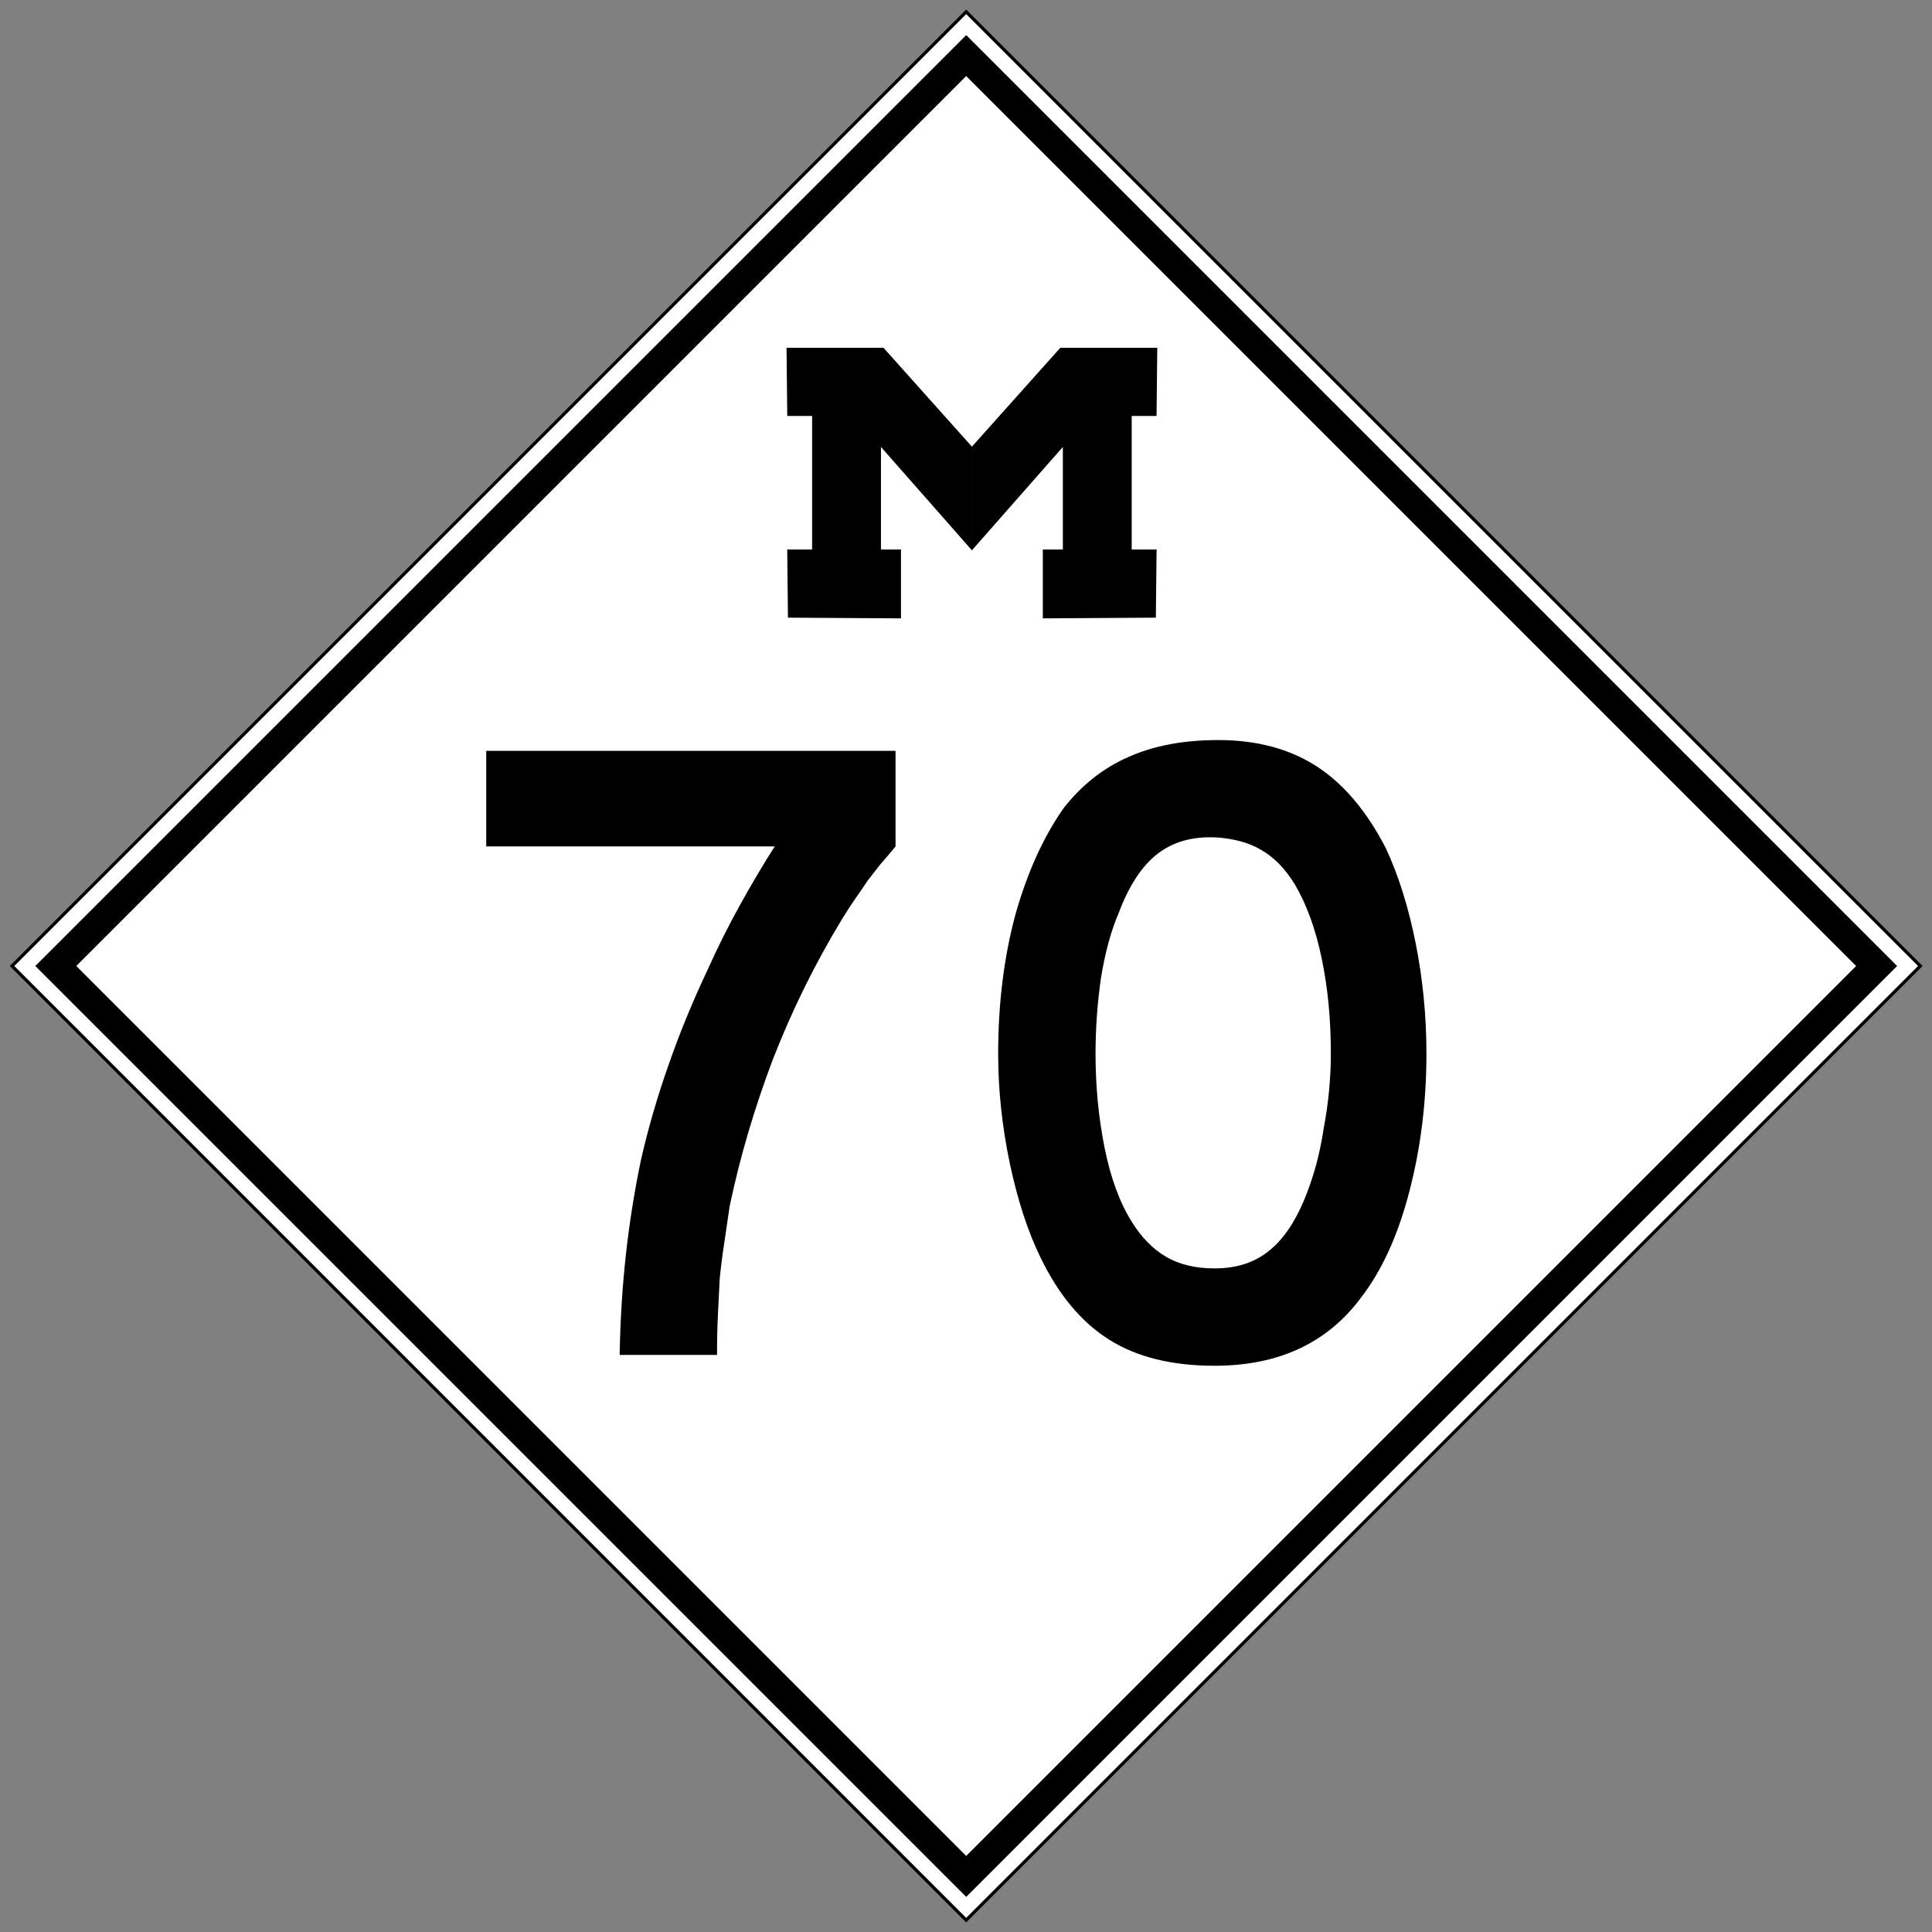
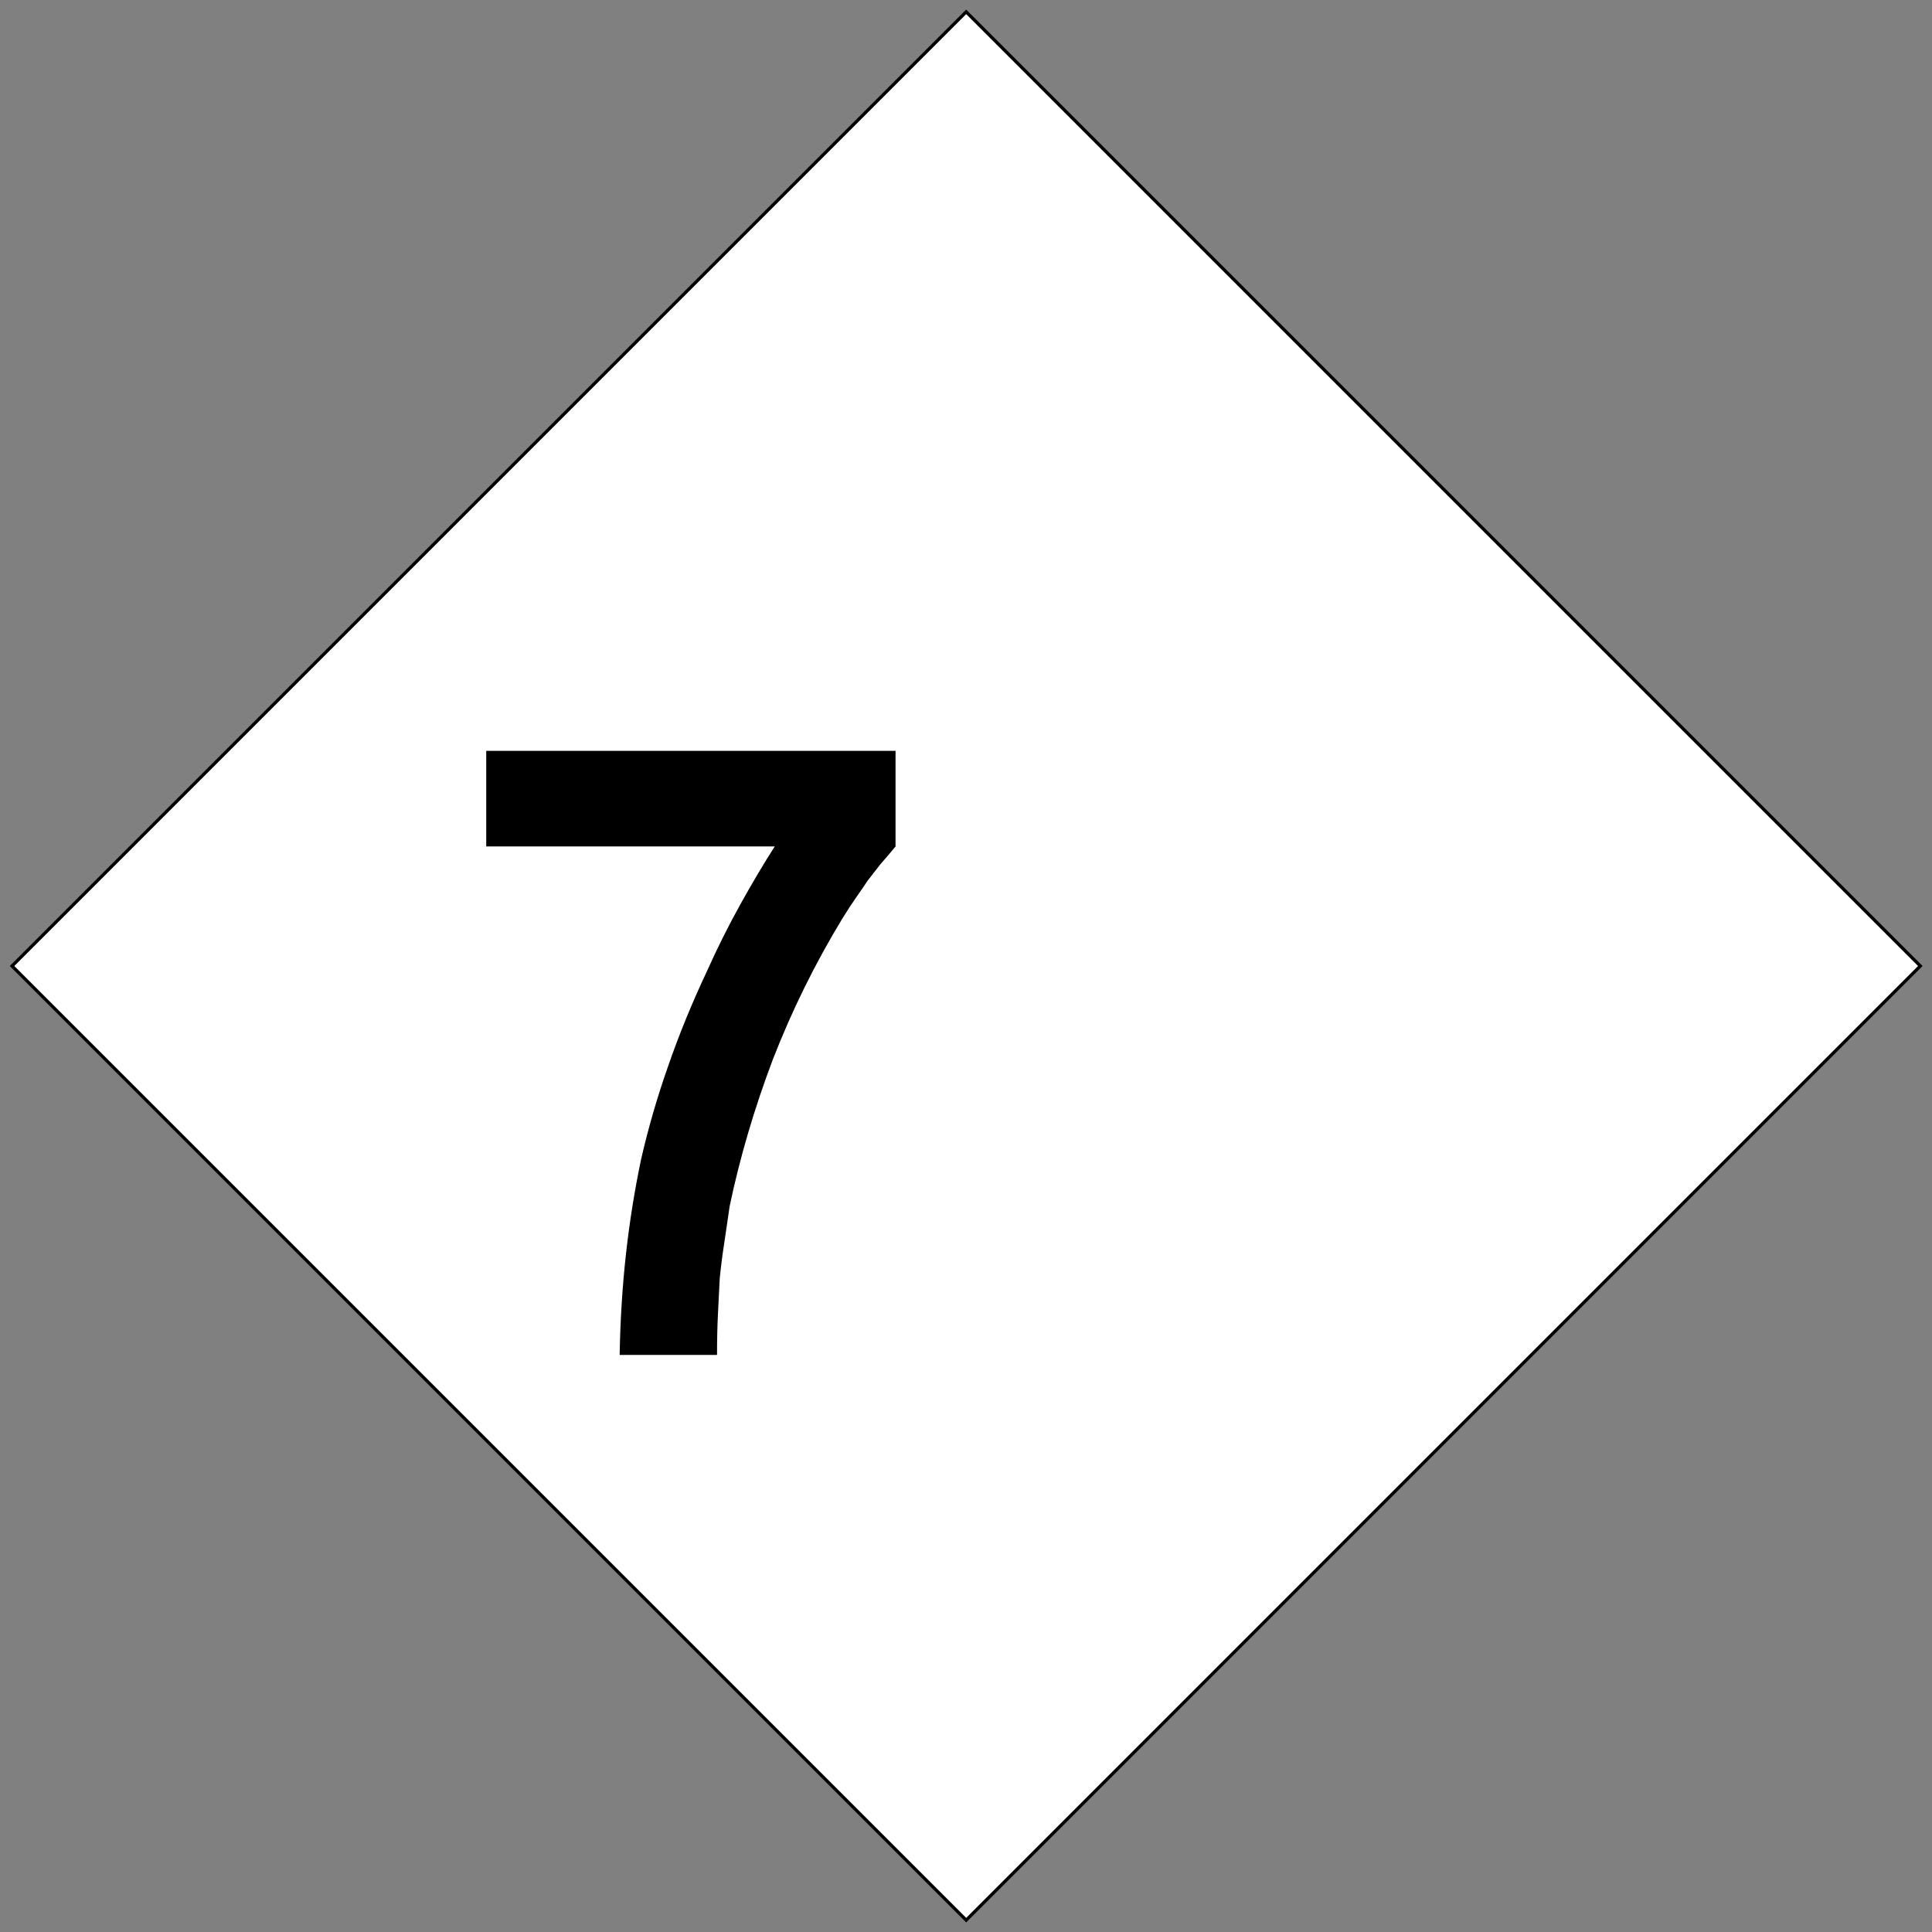
<svg xmlns="http://www.w3.org/2000/svg" xmlns:ns1="http://www.inkscape.org/namespaces/inkscape" version="1.1" width="600" height="600" viewBox="0 0 600 600" id="svg2999" xml:space="preserve">
  <rect x="0" y="0" width="600" height="600" fill="#808080" stroke="none" />
  <defs id="defs14" />
  <rect width="419.12" height="419.12" x="90.442" y="90.442" transform="matrix(-0.707,0.707,-0.707,-0.707,724.26,300)" id="rect5708" style="fill:#ffffff;stroke:#000000;stroke-width:1" />
-   <rect width="399.91" height="399.91" x="100.04" y="100.04" transform="matrix(-0.707,0.707,-0.707,-0.707,724.26,300)" id="rect3051" style="fill:#ffffff;fill-opacity:0;stroke:#000000;stroke-width:9" />
-   <path d="m 252.71,171.16 h -7.723 l 0.215,20.165 34.109,0.214 V 171.16 h -6.221 v -33.681 l 28.317,32.179 v -30.677 l -27.245,-30.462 h -29.39 l 0.214,20.166 h 7.723 v 42.48 z" ns1:connector-curvature="0" id="path7494" style="stroke:#000000" />
-   <path d="m 350.96,171.16 h 7.723 l -0.215,20.166 -34.109,0.214 v -20.38 h 6.222 v -33.68 l -28.317,32.179 v -30.677 l 27.244,-30.462 h 29.391 l -0.215,20.166 h -7.723 v 42.47 z" ns1:connector-curvature="0" id="path8381" style="stroke:#000000" />
-   <rect width="388.28" height="274" x="108.22" y="229.84" id="rect8" style="fill:none" />
  <g id="routenum" style="font-size:280px;font-style:normal;font-variant:normal;font-weight:normal;font-stretch:normal;font-family:Roadgeek 2005 Series D">
    <path d="m 278.12,262.87 c -1.68,2.054 -3.267,3.92 -4.76,5.6 -1.307,1.68 -2.614,3.36 -3.92,5.04 -1.12,1.68 -2.333,3.454 -3.64,5.32 -1.307,1.867 -2.707,4.013 -4.2,6.44 -8.4,13.813 -15.587,28.373 -21.56,43.68 -5.787,15.307 -10.267,30.52 -13.44,45.64 -0.56,3.92 -1.12,7.747 -1.68,11.48 -0.56,3.547 -1.027,7.187 -1.4,10.92 -0.187,3.547 -0.373,7.28 -0.56,11.2 -0.187,3.733 -0.28,7.933 -0.28,12.6 h -30.24 c 0.187,-10.827 0.84,-21.28 1.96,-31.36 1.12,-10.08 2.707,-19.973 4.76,-29.68 2.24,-9.707 5.04,-19.32 8.4,-28.84 3.36,-9.707 7.373,-19.507 12.04,-29.4 3.173,-7.093 6.627,-14 10.36,-20.72 3.733,-6.72 7.28,-12.693 10.64,-17.92 H 151 v -29.68 h 127.12 v 29.68" ns1:connector-curvature="0" id="path2989" style="text-align:center" />
-     <path d="m 442.99,327.27 c -1.5e-4,14.933 -1.774,29.213 -5.32,42.84 -3.547,13.627 -8.587,24.64 -15.12,33.04 -10.453,14 -25.573,21 -45.36,21 -13.253,0 -24.173,-2.707 -32.76,-8.12 -8.587,-5.413 -15.68,-13.907 -21.28,-25.48 -3.92,-8.027 -7.093,-17.733 -9.52,-29.12 -2.427,-11.573 -3.64,-22.96 -3.64,-34.16 -2e-5,-15.493 1.773,-29.867 5.32,-43.12 3.733,-13.253 8.773,-24.36 15.12,-33.32 5.6,-7.093 12.227,-12.32 19.88,-15.68 7.84,-3.546 17.173,-5.32 28,-5.32 11.947,1.9e-4 22.12,2.707 30.52,8.12 8.4,5.413 15.587,13.907 21.56,25.48 3.92,8.4 7,18.2 9.24,29.4 2.24,11.2 3.36,22.68 3.36,34.44 m -29.68,0 c -1.2e-4,-10.64 -0.933,-20.44 -2.8,-29.4 -1.867,-9.146 -4.667,-16.893 -8.4,-23.24 -2.987,-4.853 -6.44,-8.4 -10.36,-10.64 -3.733,-2.24 -8.4,-3.546 -14,-3.92 -7.28,-0.373 -13.347,1.307 -18.2,5.04 -4.853,3.733 -8.867,9.8 -12.04,18.2 -2.427,5.6 -4.293,12.413 -5.6,20.44 -1.12,7.84 -1.68,15.68 -1.68,23.52 -5e-5,10.08 0.933,19.787 2.8,29.12 1.867,9.333 4.667,16.987 8.4,22.96 2.987,4.853 6.533,8.493 10.64,10.92 4.107,2.427 9.147,3.64 15.12,3.64 6.907,3e-5 12.6,-1.867 17.08,-5.6 4.667,-3.733 8.587,-9.8 11.76,-18.2 0.933,-2.427 1.867,-5.32 2.8,-8.68 0.933,-3.547 1.68,-7.187 2.24,-10.92 0.747,-3.92 1.306,-7.84 1.68,-11.76 0.373,-3.92 0.56,-7.747 0.56,-11.48" ns1:connector-curvature="0" id="path2991" style="text-align:center" />
  </g>
</svg>